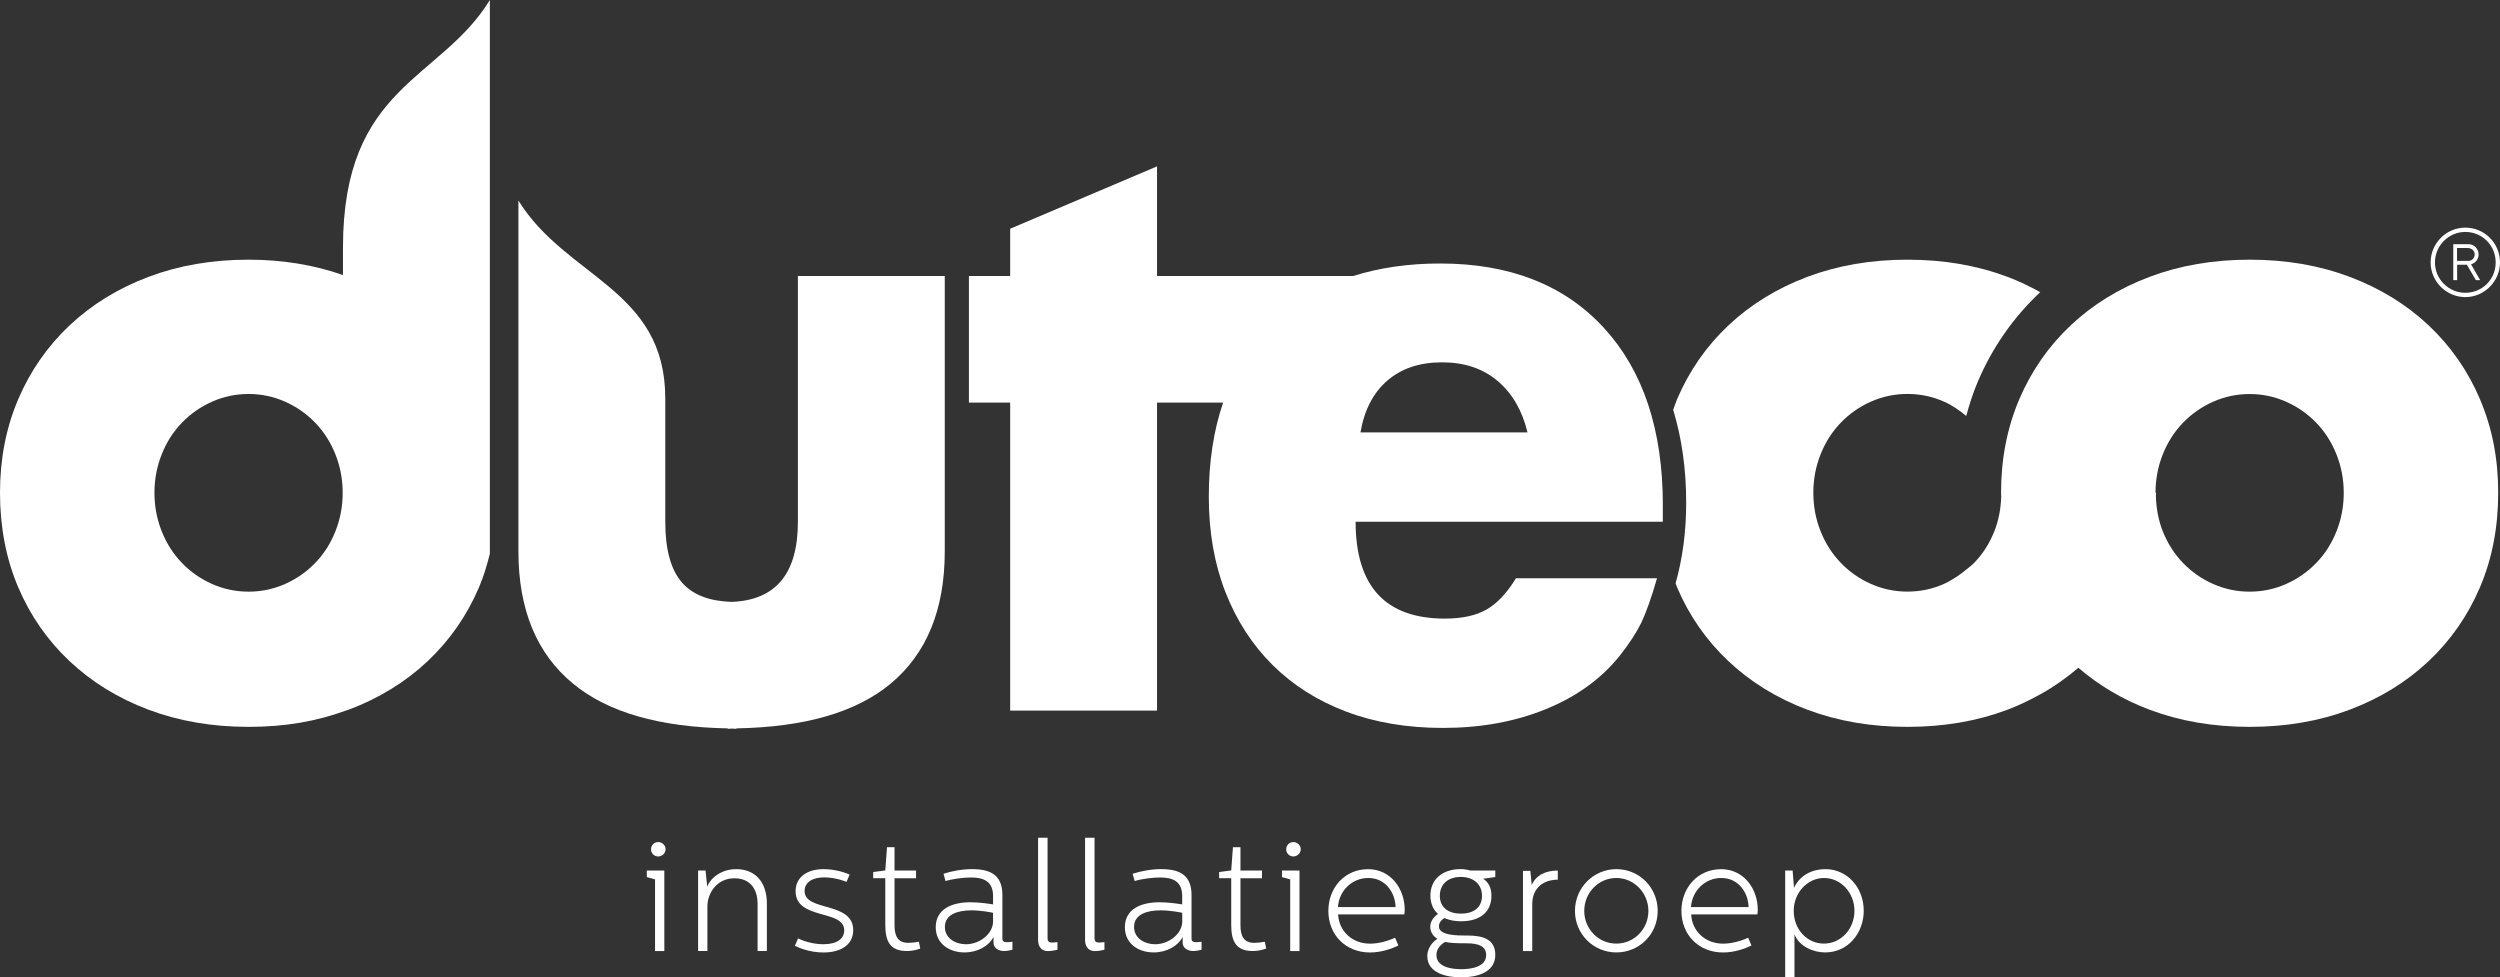
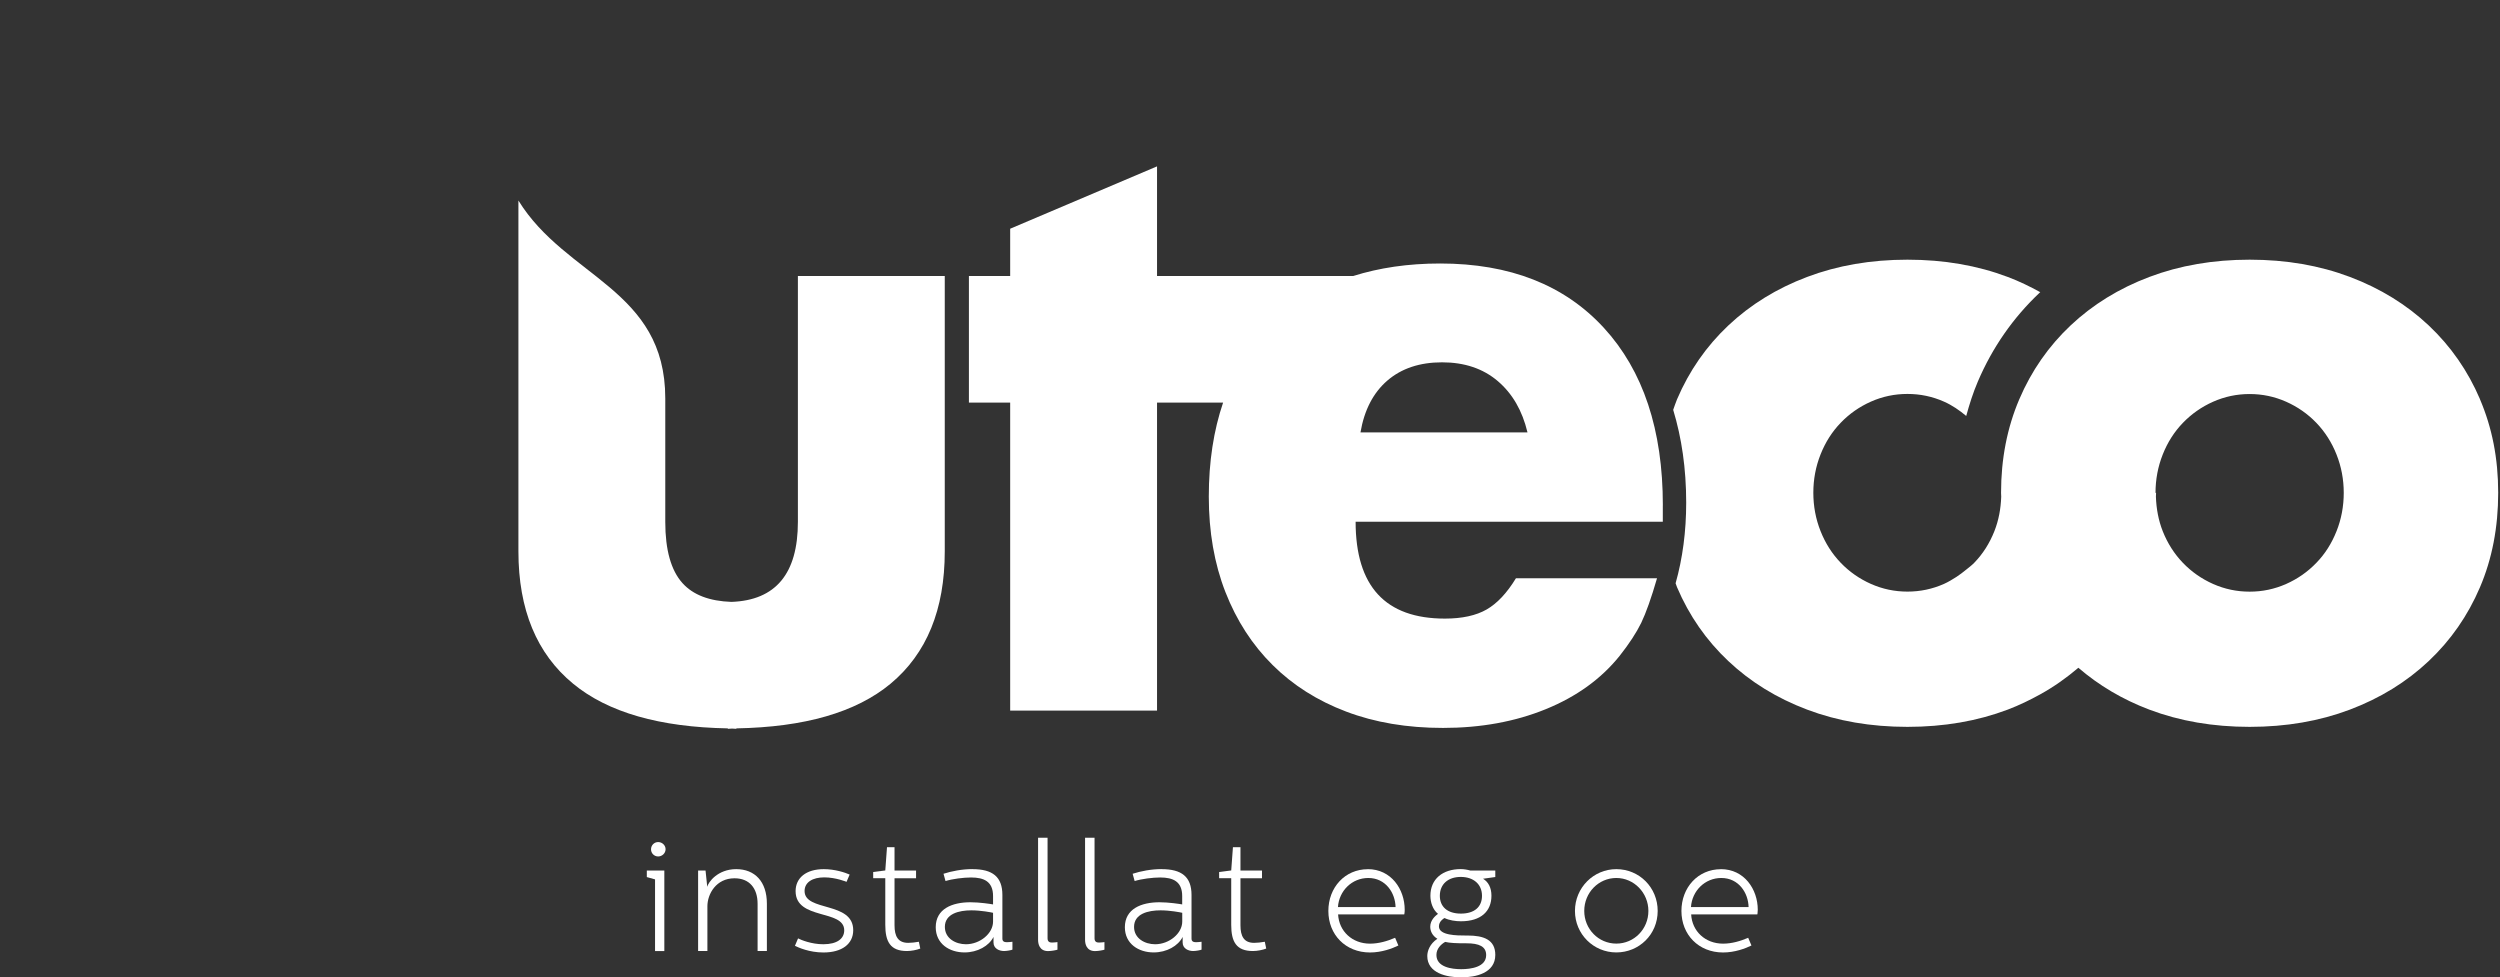
<svg xmlns="http://www.w3.org/2000/svg" width="243" height="95" viewBox="0 0 243 95" fill="none">
  <rect x="0" y="0" width="243" height="95" fill="#333333" stroke="none" />
  <g clip-path="url(#clip0_2001_534)">
    <path d="M64.573 84.618V92.445H63.67V85.476L62.87 85.252V84.618H64.573ZM64.695 82.54C64.695 82.945 64.348 83.248 63.973 83.248C63.597 83.248 63.28 82.945 63.28 82.555C63.28 82.165 63.582 81.848 63.973 81.848C64.363 81.848 64.695 82.165 64.695 82.54Z" fill="white" />
    <path d="M68.579 84.618L68.744 86.198C68.837 85.759 69.754 84.481 71.56 84.481C73.365 84.481 74.541 85.686 74.541 87.836V92.44H73.638V87.851C73.638 86.329 72.838 85.369 71.394 85.369C69.603 85.369 68.759 86.905 68.759 88.09V92.44H67.856V84.613H68.579V84.618Z" fill="white" />
    <path d="M77.268 91.933L77.571 91.211C77.858 91.362 78.878 91.781 80.025 91.781C81.366 91.781 82.059 91.24 82.059 90.426C82.059 88.363 77.332 89.46 77.332 86.617C77.332 85.34 78.341 84.481 80.073 84.481C81.157 84.481 82.152 84.813 82.586 85.008L82.284 85.715C82.284 85.715 81.244 85.281 80.117 85.281C78.99 85.281 78.205 85.749 78.205 86.608C78.205 88.641 82.933 87.588 82.933 90.416C82.933 91.757 81.835 92.581 80.039 92.581C78.668 92.581 77.6 92.099 77.268 91.933Z" fill="white" />
    <path d="M86.948 82.36V84.618H89.041V85.369H86.948V89.943C86.948 91.011 87.294 91.645 88.275 91.645C88.592 91.645 88.953 91.601 89.314 91.538L89.451 92.201C89.104 92.337 88.577 92.44 88.157 92.44C86.533 92.44 86.05 91.523 86.05 89.894V85.364H84.874V84.759L86.05 84.608L86.216 82.35H86.952L86.948 82.36Z" fill="white" />
    <path d="M94.525 84.481C96.466 84.481 97.432 85.218 97.432 86.993V91.235C97.432 91.508 97.613 91.582 97.867 91.582C98.032 91.582 98.32 91.552 98.408 91.538V92.303C98.335 92.347 97.881 92.44 97.593 92.44C97.125 92.44 96.569 92.201 96.569 91.611V91.07C96.135 91.942 95.017 92.576 93.754 92.576C92.295 92.576 90.953 91.747 90.953 90.124C90.953 88.348 92.534 87.7 94.325 87.7C95.227 87.7 96.281 87.866 96.525 87.909V87.095C96.525 85.681 95.637 85.291 94.388 85.291C93.651 85.291 92.583 85.427 91.904 85.637L91.709 84.93C92.49 84.676 93.515 84.476 94.525 84.476V84.481ZM96.525 89.582V88.724C96.344 88.68 95.334 88.485 94.417 88.485C93.212 88.485 91.841 88.817 91.841 90.094C91.841 91.221 92.895 91.781 93.89 91.781C95.261 91.781 96.525 90.728 96.525 89.582Z" fill="white" />
    <path d="M101.823 81.429V91.211C101.823 91.543 102.033 91.616 102.243 91.616C102.453 91.616 102.682 91.586 102.785 91.572V92.308C102.663 92.352 102.214 92.445 101.867 92.445C101.023 92.445 100.901 91.723 100.901 91.362V81.429H101.819H101.823Z" fill="white" />
    <path d="M106.39 81.429V91.211C106.39 91.543 106.6 91.616 106.81 91.616C107.02 91.616 107.249 91.586 107.352 91.572V92.308C107.23 92.352 106.781 92.445 106.434 92.445C105.59 92.445 105.468 91.723 105.468 91.362V81.429H106.386H106.39Z" fill="white" />
    <path d="M112.908 84.481C114.85 84.481 115.816 85.218 115.816 86.993V91.235C115.816 91.508 115.997 91.582 116.25 91.582C116.416 91.582 116.704 91.552 116.792 91.538V92.303C116.719 92.347 116.265 92.44 115.977 92.44C115.509 92.44 114.953 92.201 114.953 91.611V91.07C114.518 91.942 113.401 92.576 112.137 92.576C110.679 92.576 109.337 91.747 109.337 90.124C109.337 88.348 110.918 87.7 112.708 87.7C113.611 87.7 114.665 87.866 114.909 87.909V87.095C114.909 85.681 114.021 85.291 112.772 85.291C112.035 85.291 110.966 85.427 110.288 85.637L110.093 84.93C110.874 84.676 111.898 84.476 112.908 84.476V84.481ZM114.914 89.582V88.724C114.733 88.68 113.723 88.485 112.806 88.485C111.601 88.485 110.23 88.817 110.23 90.094C110.23 91.221 111.284 91.781 112.279 91.781C113.65 91.781 114.914 90.728 114.914 89.582Z" fill="white" />
    <path d="M120.573 82.36V84.618H122.666V85.369H120.573V89.943C120.573 91.011 120.919 91.645 121.9 91.645C122.217 91.645 122.578 91.601 122.939 91.538L123.076 92.201C122.73 92.337 122.203 92.44 121.783 92.44C120.158 92.44 119.675 91.523 119.675 89.894V85.364H118.5V84.759L119.675 84.608L119.841 82.35H120.578L120.573 82.36Z" fill="white" />
-     <path d="M126.311 84.618V92.445H125.408V85.476L124.608 85.252V84.618H126.311ZM126.433 82.54C126.433 82.945 126.086 83.248 125.711 83.248C125.335 83.248 125.018 82.945 125.018 82.555C125.018 82.165 125.32 81.848 125.711 81.848C126.101 81.848 126.433 82.165 126.433 82.54Z" fill="white" />
    <path d="M132.951 84.481C135.225 84.481 136.537 86.437 136.537 88.426C136.537 88.729 136.493 88.88 136.493 88.88H130.063C130.151 90.519 131.434 91.723 133.166 91.723C133.995 91.723 134.839 91.484 135.605 91.152L135.922 91.903C135.337 92.191 134.298 92.581 133.166 92.581C130.77 92.581 129.116 90.835 129.116 88.548C129.116 86.261 130.726 84.486 132.956 84.486L132.951 84.481ZM135.649 88.168C135.62 86.783 134.683 85.34 133 85.34C131.404 85.34 130.155 86.588 130.048 88.168H135.649Z" fill="white" />
    <path d="M145.343 85.247L144.153 85.413C144.68 85.73 144.968 86.3 144.968 87.066C144.968 88.558 143.972 89.548 142.001 89.548C141.474 89.548 140.855 89.455 140.406 89.231C140.269 89.304 139.864 89.577 139.864 90.046C139.864 90.933 141.626 90.933 142.484 90.933H142.65C144.216 90.933 145.343 91.338 145.343 92.815C145.343 94.59 143.431 95 142.031 95C140.63 95 138.732 94.595 138.732 92.923C138.732 92.425 138.986 91.733 139.713 91.25C139.215 90.948 139.02 90.499 139.02 90.075C139.02 89.426 139.533 89.007 139.772 88.826C139.259 88.407 139.035 87.7 139.035 87.066C139.035 85.442 140.225 84.476 141.987 84.476C142.289 84.476 142.636 84.535 142.904 84.613H145.343V85.247ZM140.464 91.557C140.074 91.781 139.62 92.206 139.62 92.82C139.62 94.01 141.113 94.205 142.031 94.205C142.948 94.205 144.455 94.01 144.455 92.835C144.455 91.991 143.763 91.689 142.543 91.689C141.489 91.689 140.933 91.66 140.464 91.552V91.557ZM139.952 87.071C139.952 88.124 140.674 88.802 142.001 88.802C143.328 88.802 144.05 88.139 144.05 87.071C144.05 85.944 143.221 85.237 141.987 85.237C140.752 85.237 139.952 85.944 139.952 87.071Z" fill="white" />
-     <path d="M148.749 84.647L148.886 86.032C149.305 85.037 150.271 84.618 151.418 84.618V85.505C150.105 85.505 148.934 86.227 148.934 87.9V92.445H148.032V84.647H148.754H148.749Z" fill="white" />
    <path d="M157.107 84.481C159.336 84.481 161.127 86.256 161.127 88.543C161.127 90.831 159.322 92.576 157.107 92.576C154.892 92.576 153.086 90.801 153.086 88.543C153.086 86.286 154.892 84.481 157.107 84.481ZM153.989 88.543C153.989 90.304 155.375 91.718 157.107 91.718C158.839 91.718 160.224 90.304 160.224 88.543C160.224 86.783 158.824 85.34 157.107 85.34C155.389 85.34 153.989 86.754 153.989 88.543Z" fill="white" />
    <path d="M167.269 84.481C169.543 84.481 170.855 86.437 170.855 88.426C170.855 88.729 170.812 88.88 170.812 88.88H164.381C164.469 90.519 165.752 91.723 167.484 91.723C168.313 91.723 169.158 91.484 169.924 91.152L170.241 91.903C169.655 92.191 168.616 92.581 167.484 92.581C165.089 92.581 163.435 90.835 163.435 88.548C163.435 86.261 165.045 84.486 167.274 84.486L167.269 84.481ZM169.963 88.168C169.933 86.783 168.997 85.34 167.313 85.34C165.718 85.34 164.469 86.588 164.362 88.168H169.963Z" fill="white" />
-     <path d="M181.155 88.529C181.155 90.621 179.696 92.576 177.403 92.576C176.291 92.576 174.891 92.02 174.422 90.816V95H173.52V84.613H174.242L174.378 86.3C174.949 85.052 176.169 84.481 177.423 84.481C179.56 84.481 181.155 86.271 181.155 88.529ZM174.349 88.529C174.349 90.333 175.642 91.718 177.286 91.718C178.93 91.718 180.252 90.304 180.252 88.529C180.252 86.754 178.911 85.34 177.301 85.34C175.691 85.34 174.349 86.768 174.349 88.529Z" fill="white" />
    <path d="M241.058 38.808C239.878 36.043 238.209 33.648 236.067 31.629C233.92 29.61 231.369 28.035 228.417 26.919C225.46 25.802 222.211 25.241 218.669 25.241C215.127 25.241 211.872 25.802 208.916 26.919C205.959 28.035 203.412 29.61 201.266 31.629C199.124 33.648 197.455 36.043 196.275 38.808C195.094 41.573 194.503 44.606 194.503 47.902C194.503 48.029 194.518 48.151 194.518 48.278C194.479 49.443 194.274 50.565 193.855 51.628C193.386 52.813 192.737 53.837 191.893 54.705C191.649 54.959 191.371 55.159 191.103 55.378C190.805 55.627 190.493 55.856 190.171 56.071C189.781 56.319 189.385 56.563 188.951 56.758C187.829 57.255 186.648 57.504 185.404 57.504C184.16 57.504 182.979 57.255 181.857 56.758C180.74 56.261 179.759 55.578 178.92 54.705C178.081 53.832 177.427 52.808 176.959 51.628C176.49 50.448 176.256 49.204 176.256 47.897C176.256 46.59 176.49 45.347 176.959 44.167C177.427 42.987 178.076 41.963 178.92 41.09C179.759 40.217 180.74 39.534 181.857 39.037C182.979 38.539 184.16 38.291 185.404 38.291C186.648 38.291 187.829 38.539 188.951 39.037C189.756 39.393 190.459 39.88 191.117 40.431C191.43 39.285 191.786 38.164 192.245 37.091C193.655 33.785 195.679 30.873 198.26 28.445C198.28 28.43 198.299 28.416 198.314 28.401C197.314 27.85 196.27 27.338 195.152 26.919C192.196 25.802 188.946 25.241 185.404 25.241C181.862 25.241 178.608 25.802 175.651 26.919C172.695 28.035 170.148 29.61 168.001 31.629C165.859 33.648 164.191 36.043 163.01 38.808C162.868 39.144 162.761 39.495 162.634 39.837C163.459 42.553 163.898 45.552 163.898 48.853C163.898 51.652 163.552 54.276 162.868 56.695C162.922 56.822 162.956 56.958 163.01 57.085C164.191 59.855 165.859 62.249 168.001 64.263C170.148 66.287 172.695 67.857 175.651 68.974C178.608 70.091 181.857 70.651 185.404 70.651C188.951 70.651 192.196 70.091 195.152 68.974C196.27 68.55 197.309 68.042 198.309 67.491C199.651 66.75 200.875 65.877 202.017 64.907C204.003 66.614 206.286 67.979 208.911 68.974C211.868 70.091 215.117 70.651 218.664 70.651C222.211 70.651 225.455 70.091 228.412 68.974C231.364 67.857 233.915 66.287 236.062 64.263C238.204 62.244 239.873 59.85 241.053 57.085C242.234 54.32 242.824 51.257 242.824 47.902C242.824 44.547 242.234 41.577 241.053 38.808H241.058ZM227.109 51.633C226.641 52.818 225.992 53.842 225.148 54.71C224.309 55.583 223.328 56.266 222.211 56.763C221.089 57.26 219.908 57.509 218.664 57.509C217.42 57.509 216.239 57.26 215.117 56.763C214 56.266 213.019 55.583 212.18 54.71C211.341 53.837 210.687 52.813 210.218 51.633C209.799 50.57 209.594 49.448 209.555 48.283C209.555 48.156 209.57 48.034 209.57 47.907H209.516C209.516 46.6 209.75 45.357 210.218 44.177C210.687 42.996 211.336 41.972 212.18 41.099C213.024 40.227 214 39.544 215.117 39.047C216.239 38.549 217.42 38.3 218.664 38.3C219.908 38.3 221.089 38.549 222.211 39.047C223.328 39.544 224.309 40.227 225.148 41.099C225.987 41.972 226.641 42.996 227.109 44.177C227.578 45.357 227.812 46.6 227.812 47.907C227.812 49.214 227.578 50.458 227.109 51.638V51.633Z" fill="white" />
-     <path d="M33.338 24.056V26.733C30.532 25.753 27.483 25.241 24.165 25.241C20.618 25.241 17.369 25.802 14.412 26.919C11.456 28.035 8.909 29.61 6.762 31.629C4.62 33.648 2.952 36.043 1.771 38.808C0.59 41.573 0 44.606 0 47.902C0 51.199 0.59 54.325 1.771 57.085C2.952 59.855 4.62 62.249 6.762 64.263C8.909 66.287 11.456 67.857 14.412 68.974C17.369 70.091 20.618 70.651 24.165 70.651C27.712 70.651 30.747 70.115 33.626 69.067C33.718 69.032 33.821 69.008 33.918 68.974C36.87 67.857 39.422 66.287 41.569 64.263C43.71 62.244 45.379 59.85 46.56 57.085C47.004 56.046 47.335 54.949 47.614 53.822V0C42.813 7.856 33.338 8.271 33.338 24.056ZM32.606 51.633C32.138 52.818 31.489 53.842 30.645 54.71C29.805 55.583 28.825 56.266 27.707 56.763C26.585 57.26 25.405 57.509 24.16 57.509C22.916 57.509 21.736 57.26 20.613 56.763C19.496 56.266 18.515 55.583 17.676 54.71C16.837 53.837 16.183 52.813 15.715 51.633C15.247 50.453 15.012 49.209 15.012 47.902C15.012 46.595 15.247 45.352 15.715 44.172C16.183 42.992 16.832 41.968 17.676 41.095C18.515 40.222 19.496 39.539 20.613 39.042C21.736 38.544 22.916 38.295 24.16 38.295C25.405 38.295 26.585 38.544 27.707 39.042C28.825 39.539 29.805 40.222 30.645 41.095C31.484 41.968 32.138 42.992 32.606 44.172C33.074 45.352 33.309 46.595 33.309 47.902C33.309 49.209 33.074 50.453 32.606 51.633Z" fill="white" />
    <path d="M91.085 26.826H77.555V50.726C77.555 55.773 75.389 58.348 71.096 58.504C68.978 58.431 67.373 57.836 66.334 56.675C65.222 55.437 64.665 53.452 64.665 50.726V38.725C64.665 28.084 55.015 27.001 50.39 19.491V53.593C50.39 59.25 52.166 63.541 55.708 66.458C59.103 69.257 64.148 70.681 70.745 70.798V70.842C70.891 70.842 71.013 70.822 71.159 70.817C71.306 70.817 71.428 70.842 71.574 70.842V70.798C78.165 70.681 83.191 69.257 86.562 66.458C90.075 63.536 91.831 59.25 91.831 53.593V26.826H91.085Z" fill="white" />
    <path d="M161.629 49.117C161.629 41.777 159.717 36.028 155.892 31.863C152.067 27.699 146.758 25.612 139.982 25.612C136.859 25.612 134.059 26.031 131.536 26.826H112.464V16.171L98.189 22.232V26.826H94.178V39.134H98.189V69.071H112.464V39.134H118.885C117.968 41.831 117.495 44.869 117.495 48.278C117.495 51.687 118.031 54.788 119.114 57.558C120.198 60.323 121.725 62.688 123.706 64.648C125.681 66.609 128.067 68.116 130.853 69.169C133.639 70.227 136.776 70.754 140.26 70.754C143.929 70.754 147.261 70.149 150.242 68.935C153.228 67.721 155.619 65.999 157.424 63.756C158.356 62.576 159.058 61.503 159.527 60.542C159.99 59.577 160.507 58.133 161.063 56.207H147.349C146.475 57.641 145.529 58.65 144.504 59.24C143.475 59.83 142.123 60.128 140.445 60.128C134.659 60.128 131.766 56.987 131.766 50.711H161.625V49.126L161.629 49.117ZM132.239 42.026C132.61 39.851 133.483 38.174 134.849 36.993C136.22 35.813 137.991 35.218 140.167 35.218C142.343 35.218 144.148 35.823 145.578 37.037C147.007 38.252 147.968 39.914 148.471 42.026H132.234H132.239Z" fill="white" />
-     <path d="M243 25.509C243 27.343 241.478 28.879 239.629 28.879C237.78 28.879 236.257 27.357 236.257 25.509C236.257 23.661 237.765 22.125 239.629 22.125C241.492 22.125 243 23.632 243 25.509ZM236.677 25.509C236.677 27.133 238.004 28.459 239.629 28.459C241.253 28.459 242.58 27.182 242.58 25.509C242.58 23.837 241.253 22.544 239.629 22.544C238.004 22.544 236.677 23.885 236.677 25.509ZM239.941 23.734C240.482 23.734 240.922 24.188 240.922 24.744C240.922 25.183 240.619 25.573 240.185 25.69L241.073 27.226H240.653L239.78 25.733H238.833V27.226H238.458V23.734H239.951H239.941ZM238.829 25.358H239.941C240.273 25.358 240.541 25.07 240.541 24.739C240.541 24.319 240.195 24.105 239.834 24.105H238.824V25.353L238.829 25.358Z" fill="white" />
  </g>
  <defs>
    <clipPath id="clip0_2001_534">
      <rect width="243" height="95" fill="white" />
    </clipPath>
  </defs>
</svg>